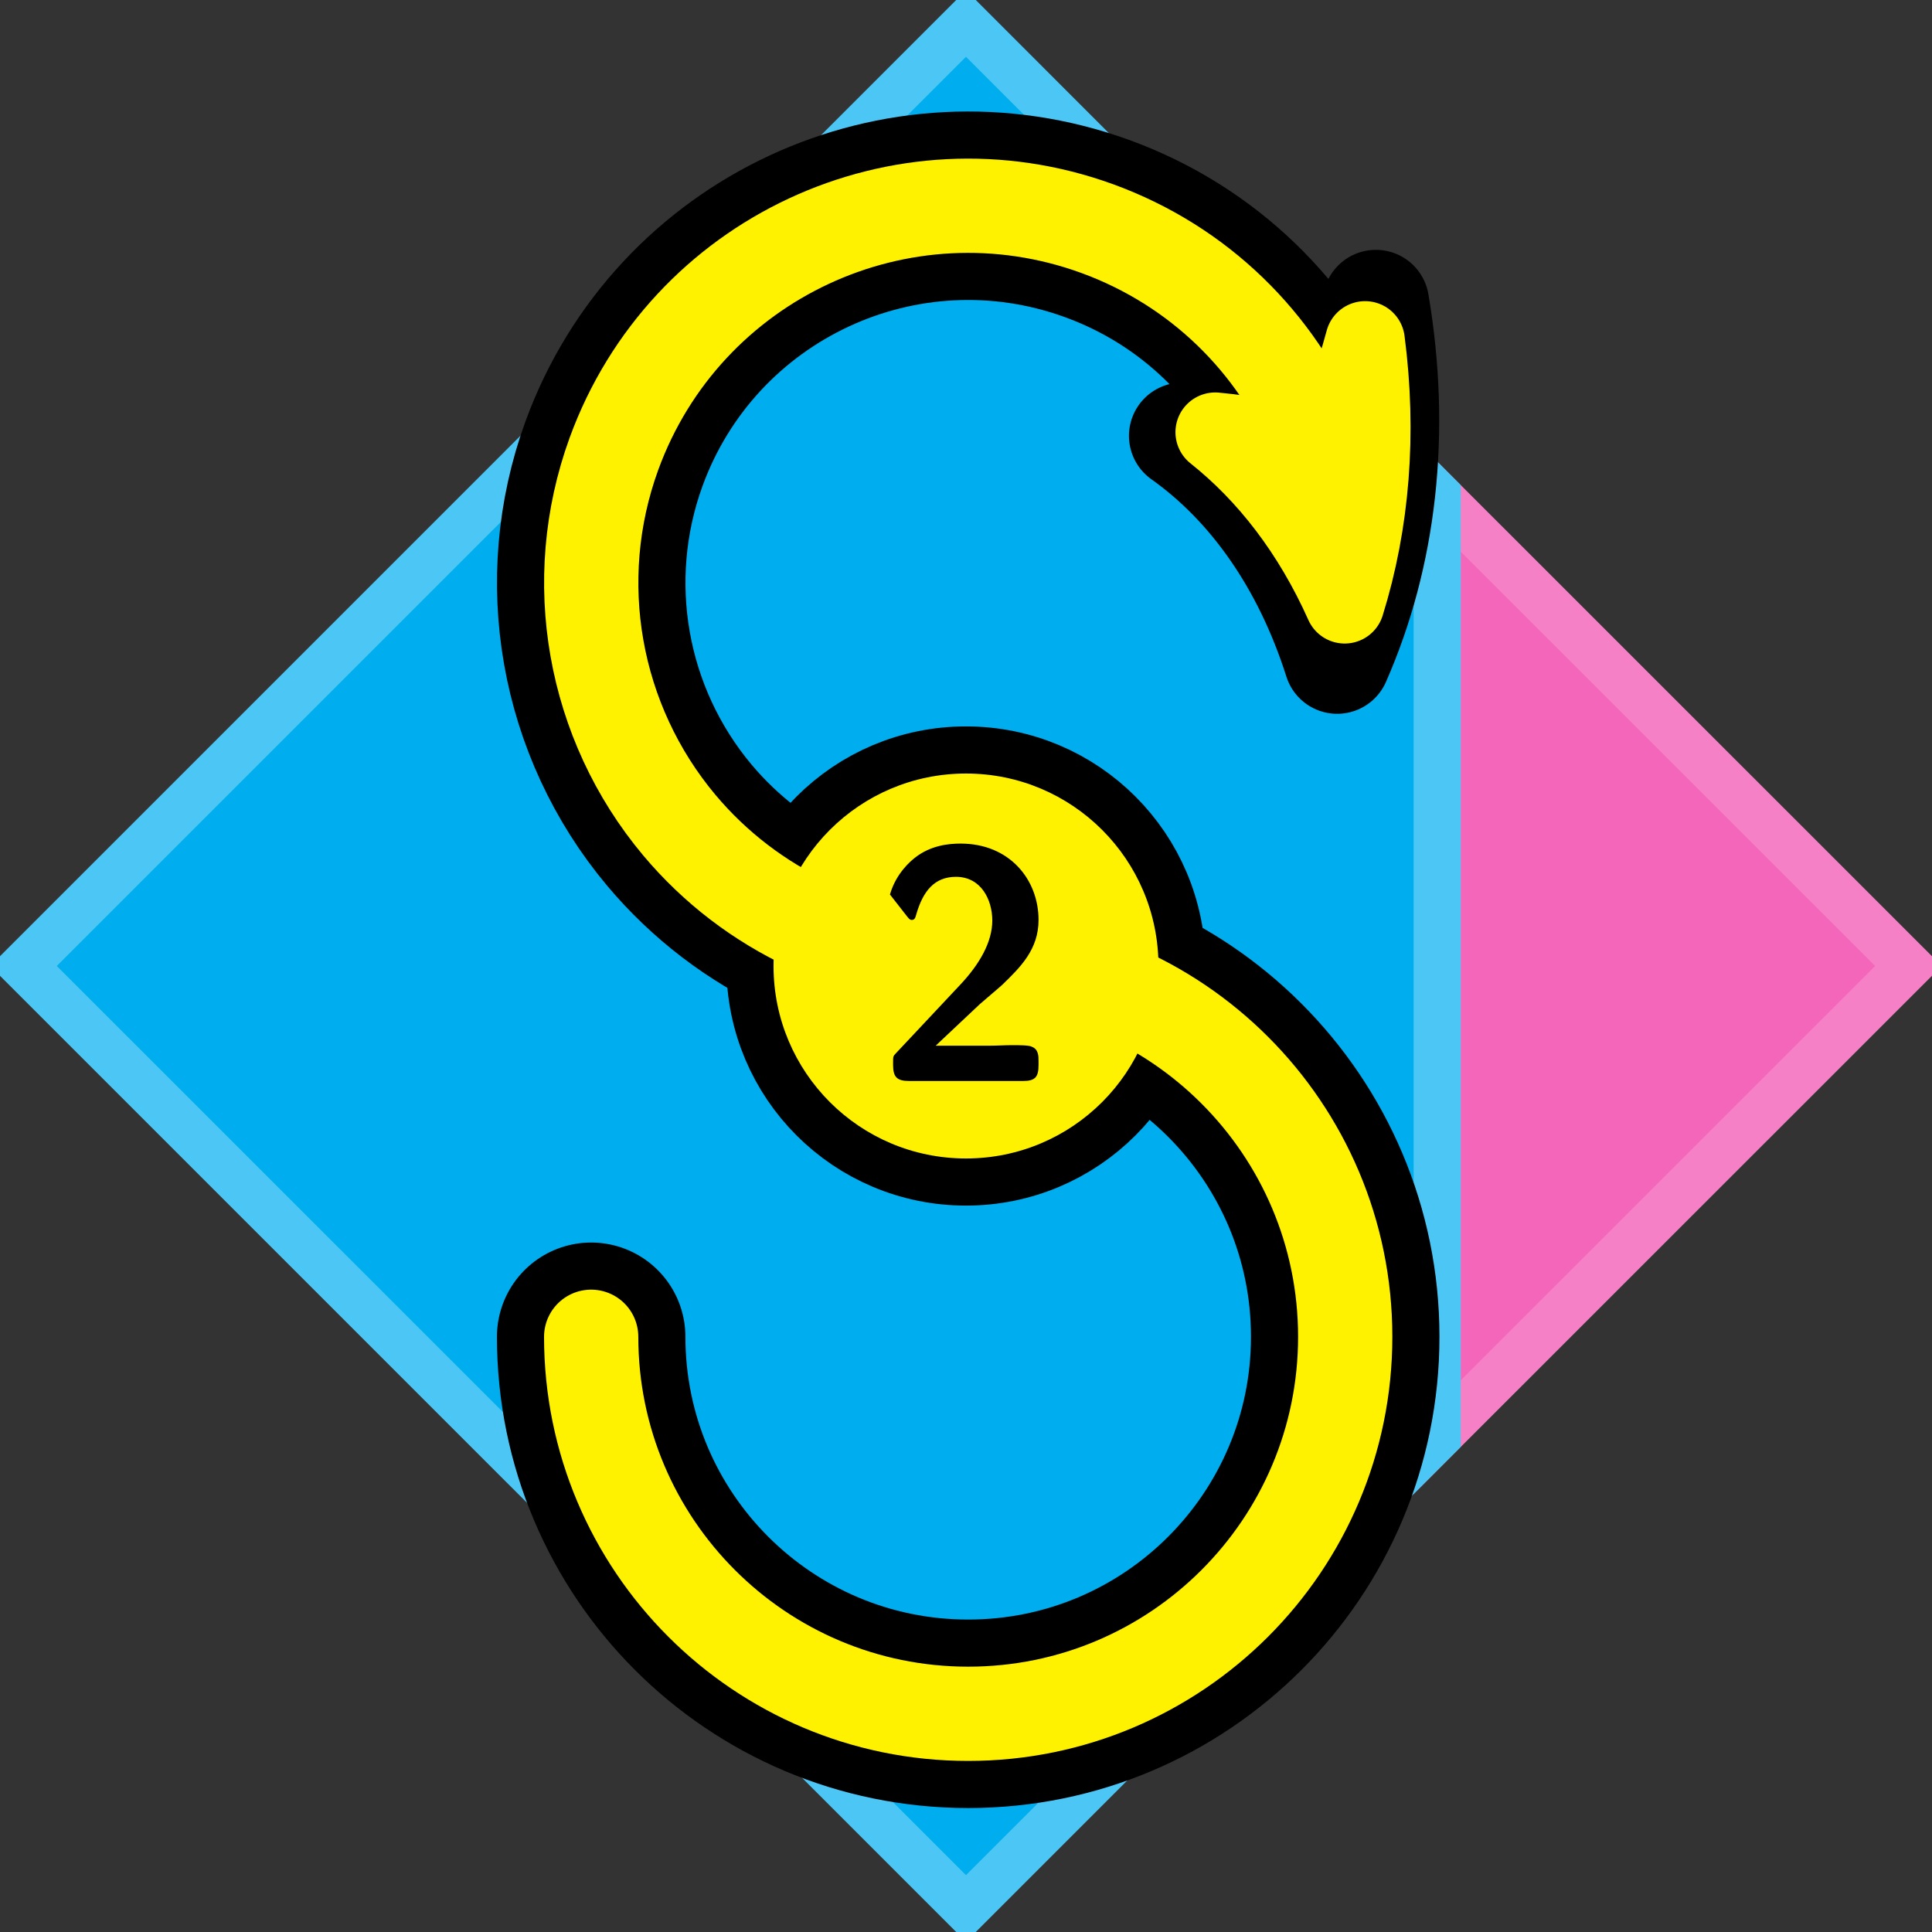
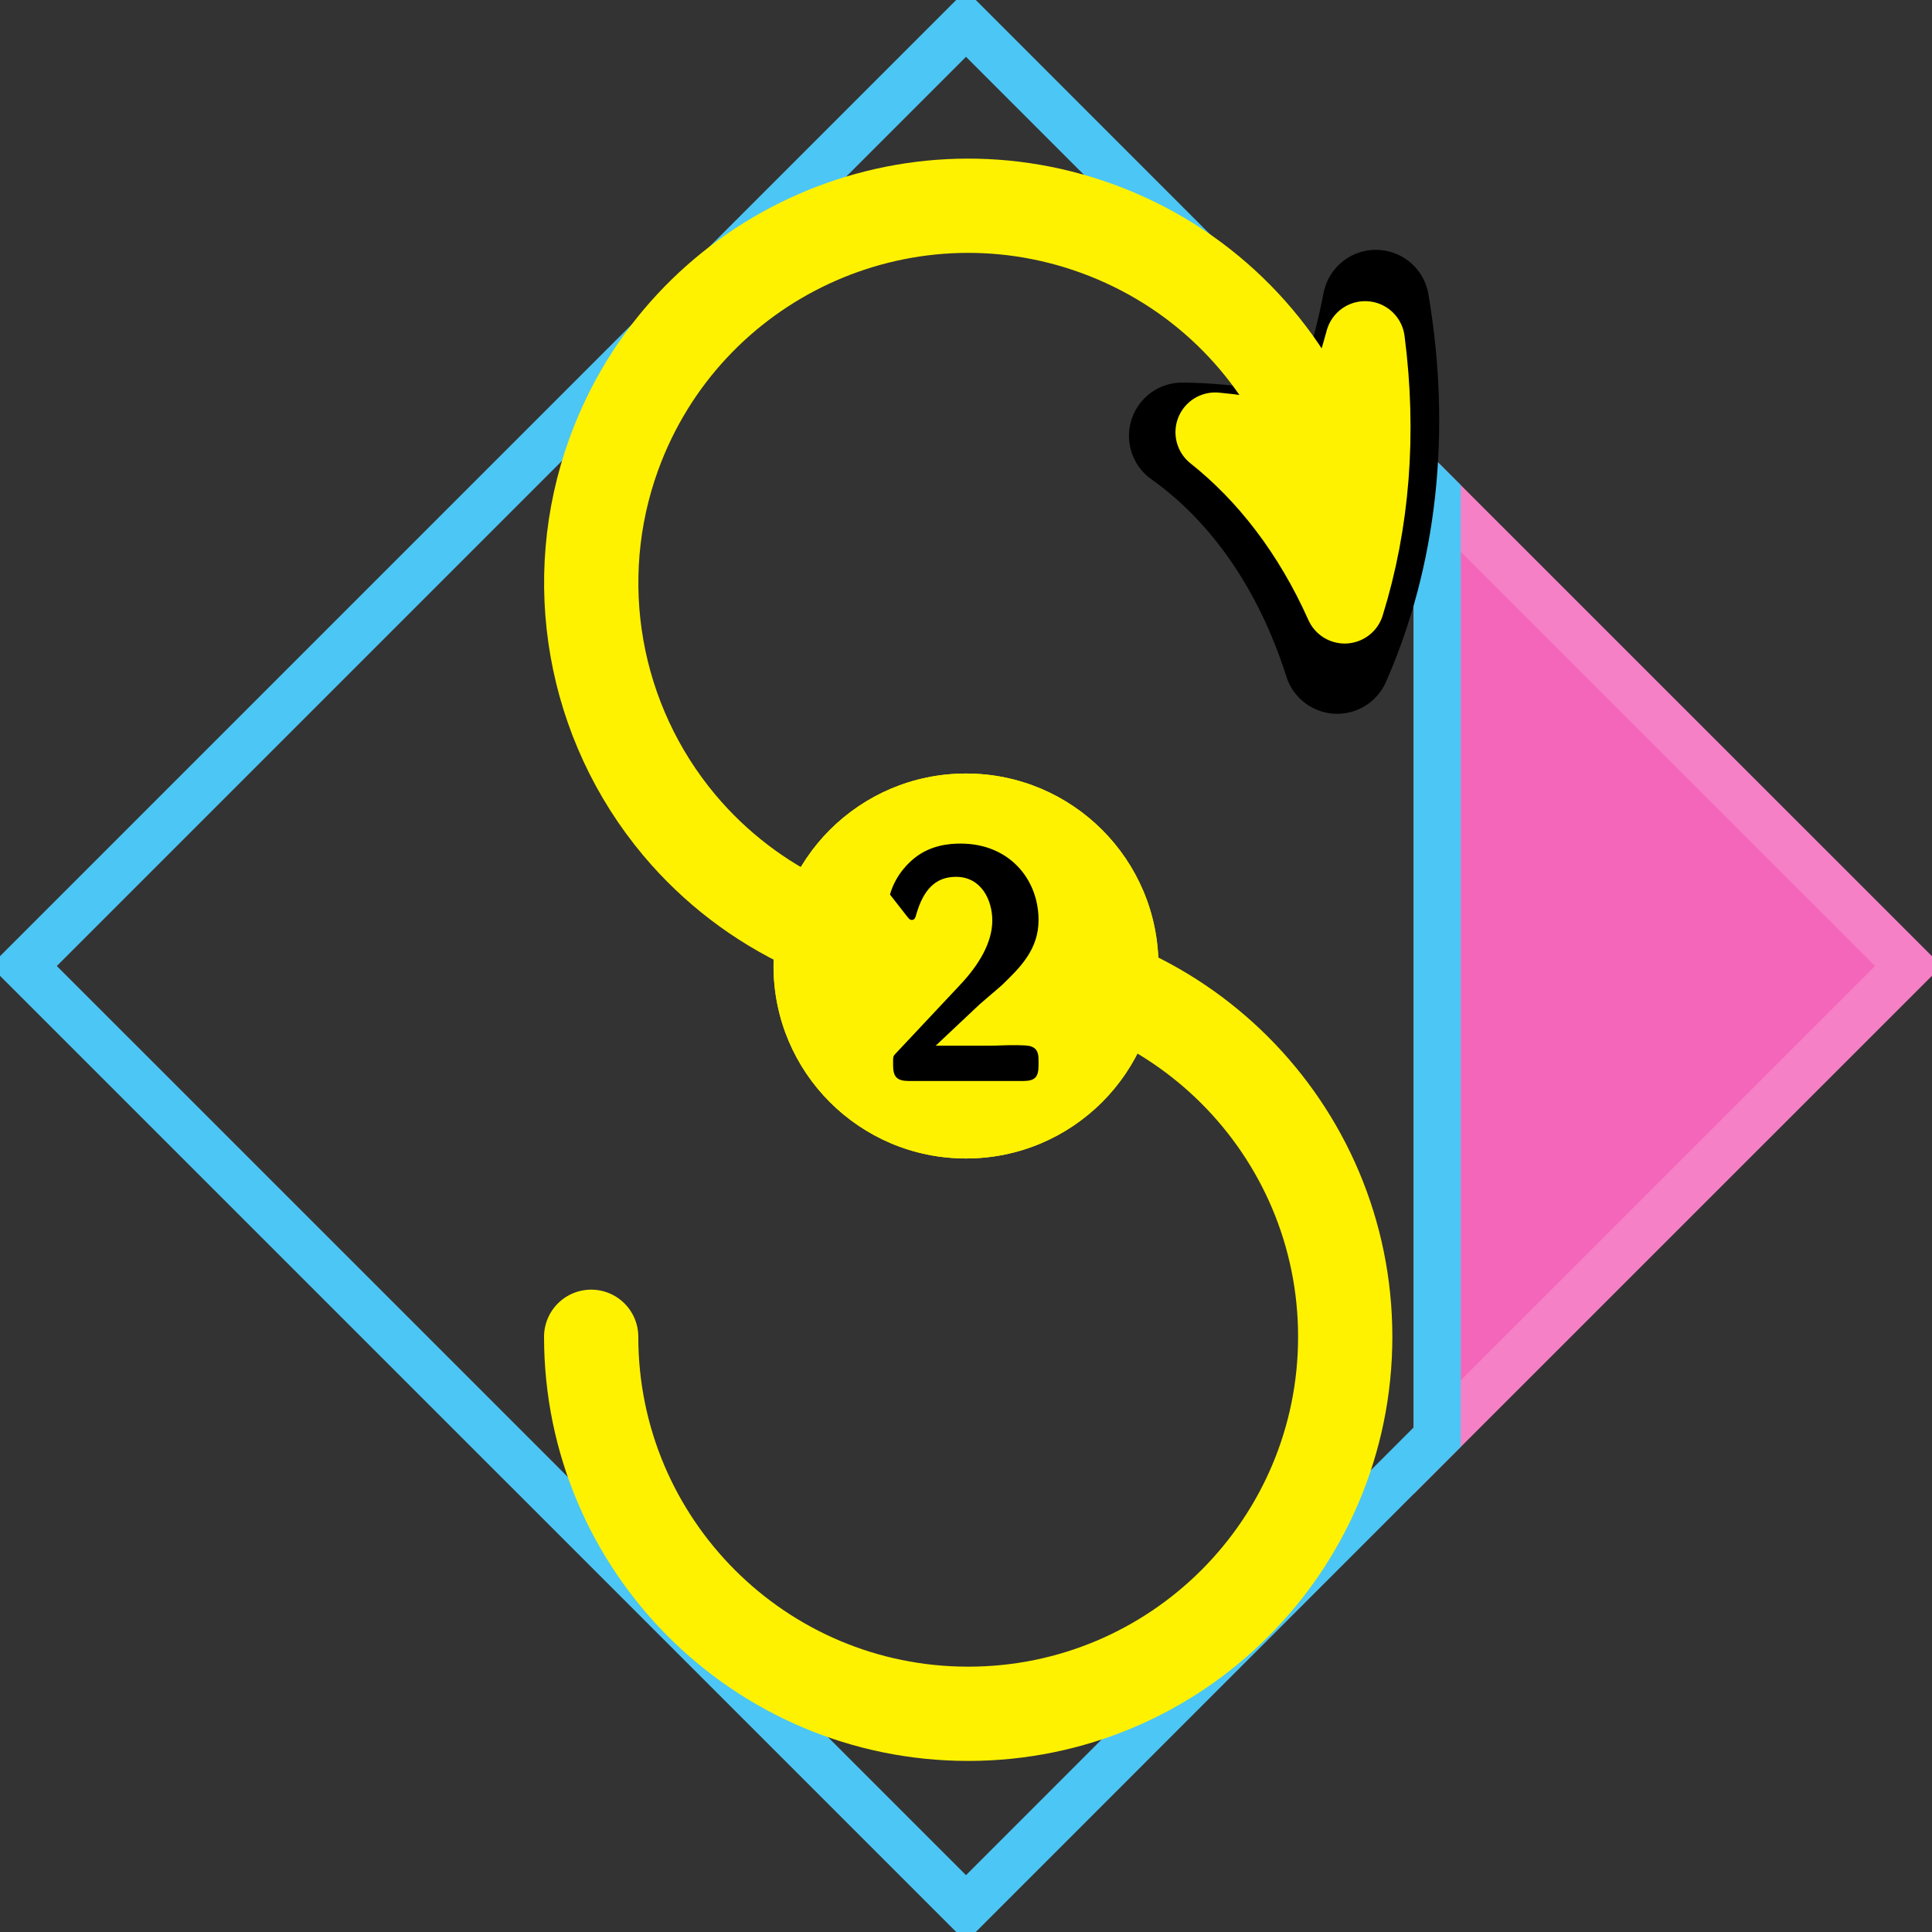
<svg xmlns="http://www.w3.org/2000/svg" xmlns:xlink="http://www.w3.org/1999/xlink" width="58.11pt" height="58.11pt" viewBox="0 0 58.11 58.11" version="1.1" class="spotlogo">
  <rect x="0" y="0" width="58.11" height="58.11" fill="#333333" stroke="none" />
  <defs>
    <g>
      <symbol overflow="visible" id="glyph0-1">
        <path style="stroke:none;" d="M 0.641 -0.844 C 0.547 -0.75 0.547 -0.734 0.547 -0.562 L 0.547 -0.484 C 0.547 -0.125 0.656 0 1.031 0 L 4.453 0 C 4.828 0 4.922 -0.125 4.922 -0.484 L 4.922 -0.594 C 4.922 -0.75 4.922 -0.953 4.719 -1.031 C 4.641 -1.078 4.328 -1.078 4.125 -1.078 C 3.906 -1.078 3.672 -1.062 3.453 -1.062 L 1.828 -1.062 L 3.156 -2.312 C 3.297 -2.438 3.672 -2.75 3.828 -2.891 C 4.375 -3.422 4.922 -3.953 4.922 -4.844 C 4.922 -6.062 4.047 -7.141 2.578 -7.141 C 2.234 -7.141 1.672 -7.094 1.188 -6.703 C 1.094 -6.625 0.641 -6.266 0.453 -5.609 L 0.953 -4.969 C 1.016 -4.891 1.047 -4.844 1.109 -4.844 C 1.203 -4.844 1.219 -4.922 1.25 -5.031 C 1.453 -5.719 1.797 -6.141 2.438 -6.141 C 3.203 -6.141 3.531 -5.438 3.531 -4.828 C 3.531 -4.188 3.156 -3.516 2.547 -2.875 Z M 0.641 -0.844 " />
      </symbol>
    </g>
  </defs>
  <g class="spotlogobg">
    <path style=" stroke:none;fill-rule:nonzero;fill:rgb(95.529%,40.001%,72.94%);fill-opacity:1;" d="M 43.227 43.227 L 43.227 14.883 L 57.402 29.055 Z M 43.227 43.227 " />
    <path style="fill:none;stroke-width:1.417;stroke-linecap:butt;stroke-linejoin:miter;stroke:rgb(96.274%,50%,77.449%);stroke-opacity:1;stroke-miterlimit:10;" d="M 14.172 -14.172 L 14.172 14.172 L 28.347 0 Z M 14.172 -14.172 " transform="matrix(1,0,0,-1,29.055,29.055)" />
-     <path style=" stroke:none;fill-rule:nonzero;fill:rgb(0%,67.839%,93.729%);fill-opacity:1;" d="M 29.055 0.707 L 0.707 29.055 L 29.055 57.402 L 43.227 43.227 L 43.227 14.883 Z M 29.055 0.707 " />
    <path style="fill:none;stroke-width:1.417;stroke-linecap:butt;stroke-linejoin:miter;stroke:rgb(30%,77.487%,95.61%);stroke-opacity:1;stroke-miterlimit:10;" d="M -0 28.348 L -28.348 0 L -0 -28.347 L 14.172 -14.172 L 14.172 14.172 Z M -0 28.348 " transform="matrix(1,0,0,-1,29.055,29.055)" />
  </g>
  <g class="spotlogover">
    <path style=" stroke:none;fill-rule:nonzero;fill:rgb(100%,94.899%,0%);fill-opacity:1;" d="M 34.844 29.055 C 34.844 25.855 32.254 23.266 29.055 23.266 C 25.855 23.266 23.266 25.855 23.266 29.055 C 23.266 32.254 25.855 34.844 29.055 34.844 C 32.254 34.844 34.844 32.254 34.844 29.055 Z M 34.844 29.055 " />
-     <path style="fill:none;stroke-width:2.835;stroke-linecap:butt;stroke-linejoin:miter;stroke:rgb(0%,0%,0%);stroke-opacity:1;stroke-miterlimit:10;" d="M 5.789 0 C 5.789 3.2 3.199 5.789 -0 5.789 C -3.2 5.789 -5.789 3.2 -5.789 0 C -5.789 -3.199 -3.2 -5.789 -0 -5.789 C 3.199 -5.789 5.789 -3.199 5.789 0 Z M 5.789 0 " transform="matrix(1,0,0,-1,29.055,29.055)" />
-     <path style="fill:none;stroke-width:5.669;stroke-linecap:round;stroke-linejoin:miter;stroke:rgb(0%,0%,0%);stroke-opacity:1;stroke-miterlimit:10;" d="M 10.5 15.965 C 9.312 18.754 7.015 21.063 3.945 22.18 C -1.942 24.321 -8.446 21.289 -10.59 15.403 C -11.973 11.598 -11.223 7.34 -8.621 4.235 C -6.465 1.668 -3.285 0.188 0.066 0.188 C 6.328 0.188 11.406 -4.89 11.406 -11.152 C 11.406 -17.414 6.328 -22.492 0.066 -22.492 C -6.196 -22.492 -11.274 -17.414 -11.274 -11.152 " transform="matrix(1,0,0,-1,29.055,29.055)" />
    <path style="fill-rule:nonzero;fill:rgb(0%,0%,0%);fill-opacity:1;stroke-width:3.205;stroke-linecap:round;stroke-linejoin:round;stroke:rgb(0%,0%,0%);stroke-opacity:1;stroke-miterlimit:10;" d="M 11.164 9.188 C 12.554 12.344 12.988 16.043 12.328 19.938 C 12 18.231 11.476 16.66 10.781 15.239 C 9.336 15.696 7.902 15.93 6.504 15.946 C 8.554 14.492 10.211 12.188 11.164 9.188 Z M 11.164 9.188 " transform="matrix(1,0,0,-1,29.055,29.055)" />
    <path style="fill:none;stroke-width:2.835;stroke-linecap:round;stroke-linejoin:miter;stroke:rgb(100%,94.899%,0%);stroke-opacity:1;stroke-miterlimit:10;" d="M 10.515 15.93 C 9.332 18.735 7.031 21.055 3.945 22.18 C -1.942 24.321 -8.446 21.289 -10.59 15.403 C -11.973 11.598 -11.223 7.34 -8.621 4.235 C -6.465 1.668 -3.285 0.188 0.066 0.188 C 6.328 0.188 11.406 -4.89 11.406 -11.152 C 11.406 -17.414 6.328 -22.492 0.066 -22.492 C -6.196 -22.492 -11.274 -17.414 -11.274 -11.152 " transform="matrix(1,0,0,-1,29.055,29.055)" />
    <path style="fill-rule:nonzero;fill:rgb(100%,94.899%,0%);fill-opacity:1;stroke-width:2.392;stroke-linecap:round;stroke-linejoin:round;stroke:rgb(100%,94.899%,0%);stroke-opacity:1;stroke-miterlimit:10;" d="M 11.39 10.895 C 12.148 13.332 12.367 16.012 12.004 18.801 C 11.675 17.578 11.25 16.442 10.726 15.387 C 9.64 15.735 8.566 15.957 7.496 16.055 C 9.07 14.805 10.418 13.071 11.39 10.895 Z M 11.39 10.895 " transform="matrix(1,0,0,-1,29.055,29.055)" />
    <path style=" stroke:none;fill-rule:nonzero;fill:rgb(100%,94.899%,0%);fill-opacity:1;" d="M 34.844 29.055 C 34.844 25.855 32.254 23.266 29.055 23.266 C 25.855 23.266 23.266 25.855 23.266 29.055 C 23.266 32.254 25.855 34.844 29.055 34.844 C 32.254 34.844 34.844 32.254 34.844 29.055 Z M 34.844 29.055 " />
    <g style="fill:rgb(0%,0%,0%);fill-opacity:1;">
      <use xlink:href="#glyph0-1" x="26.315" y="32.514" />
    </g>
  </g>
</svg>